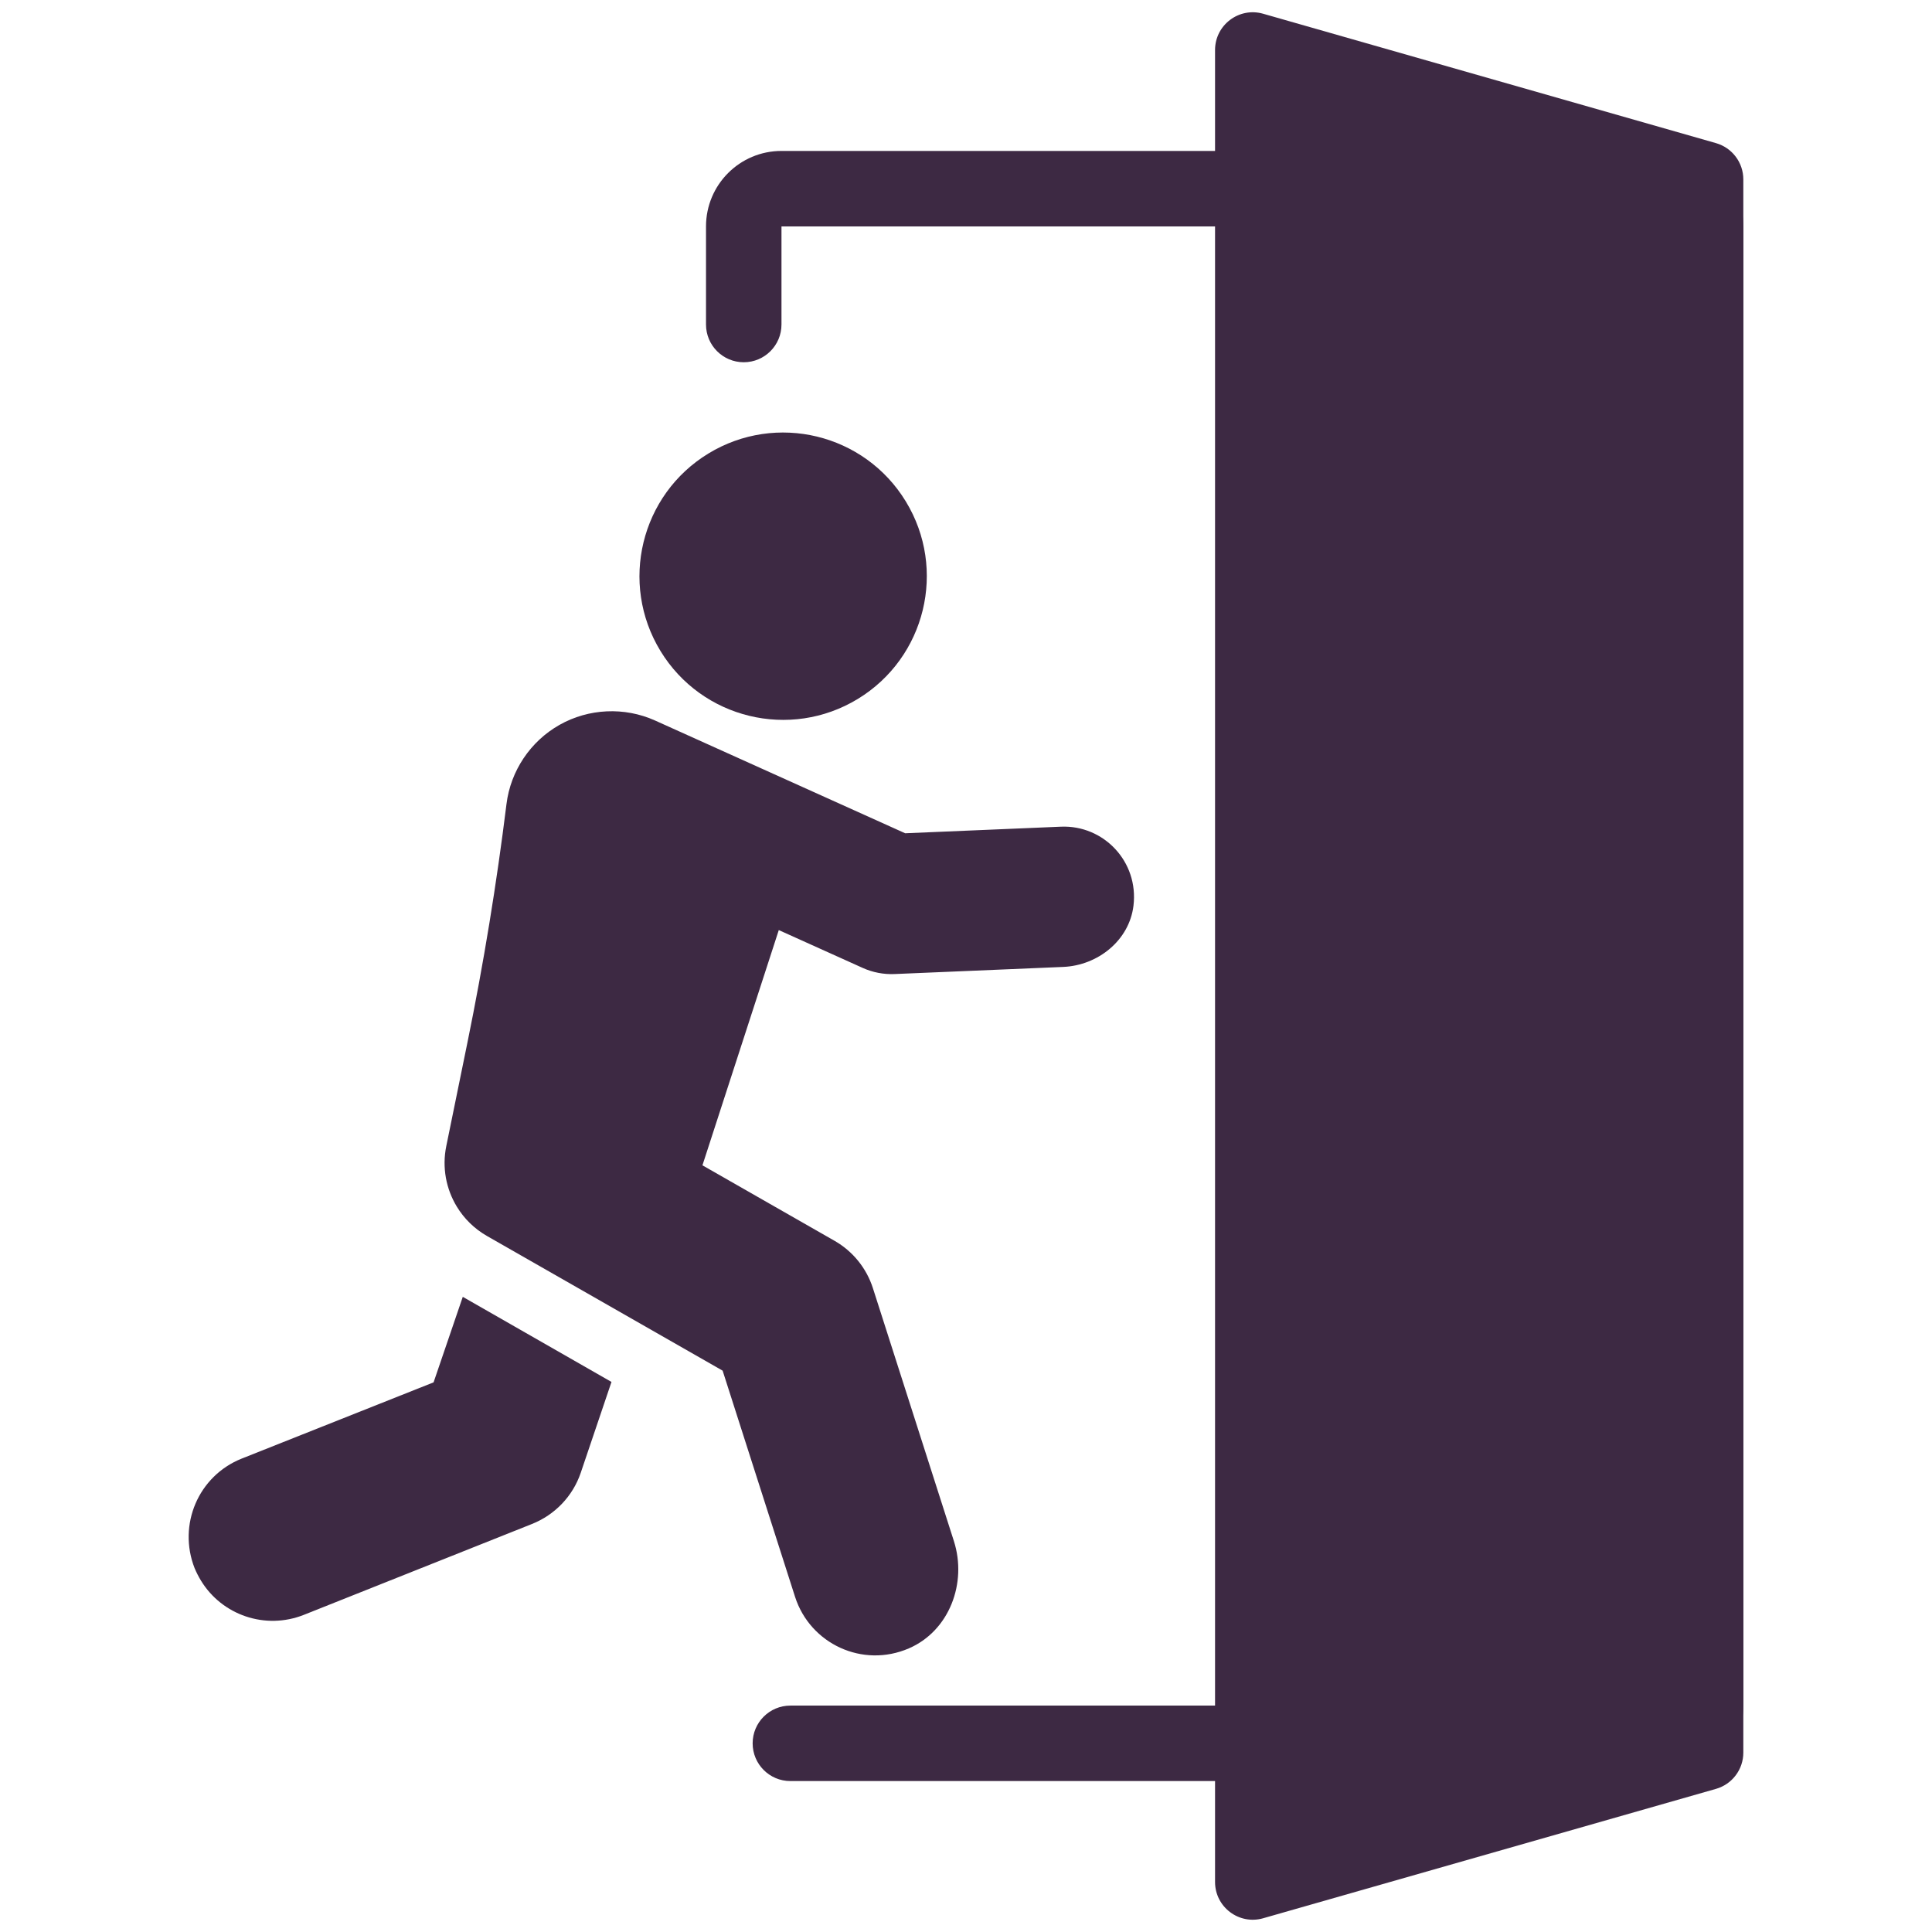
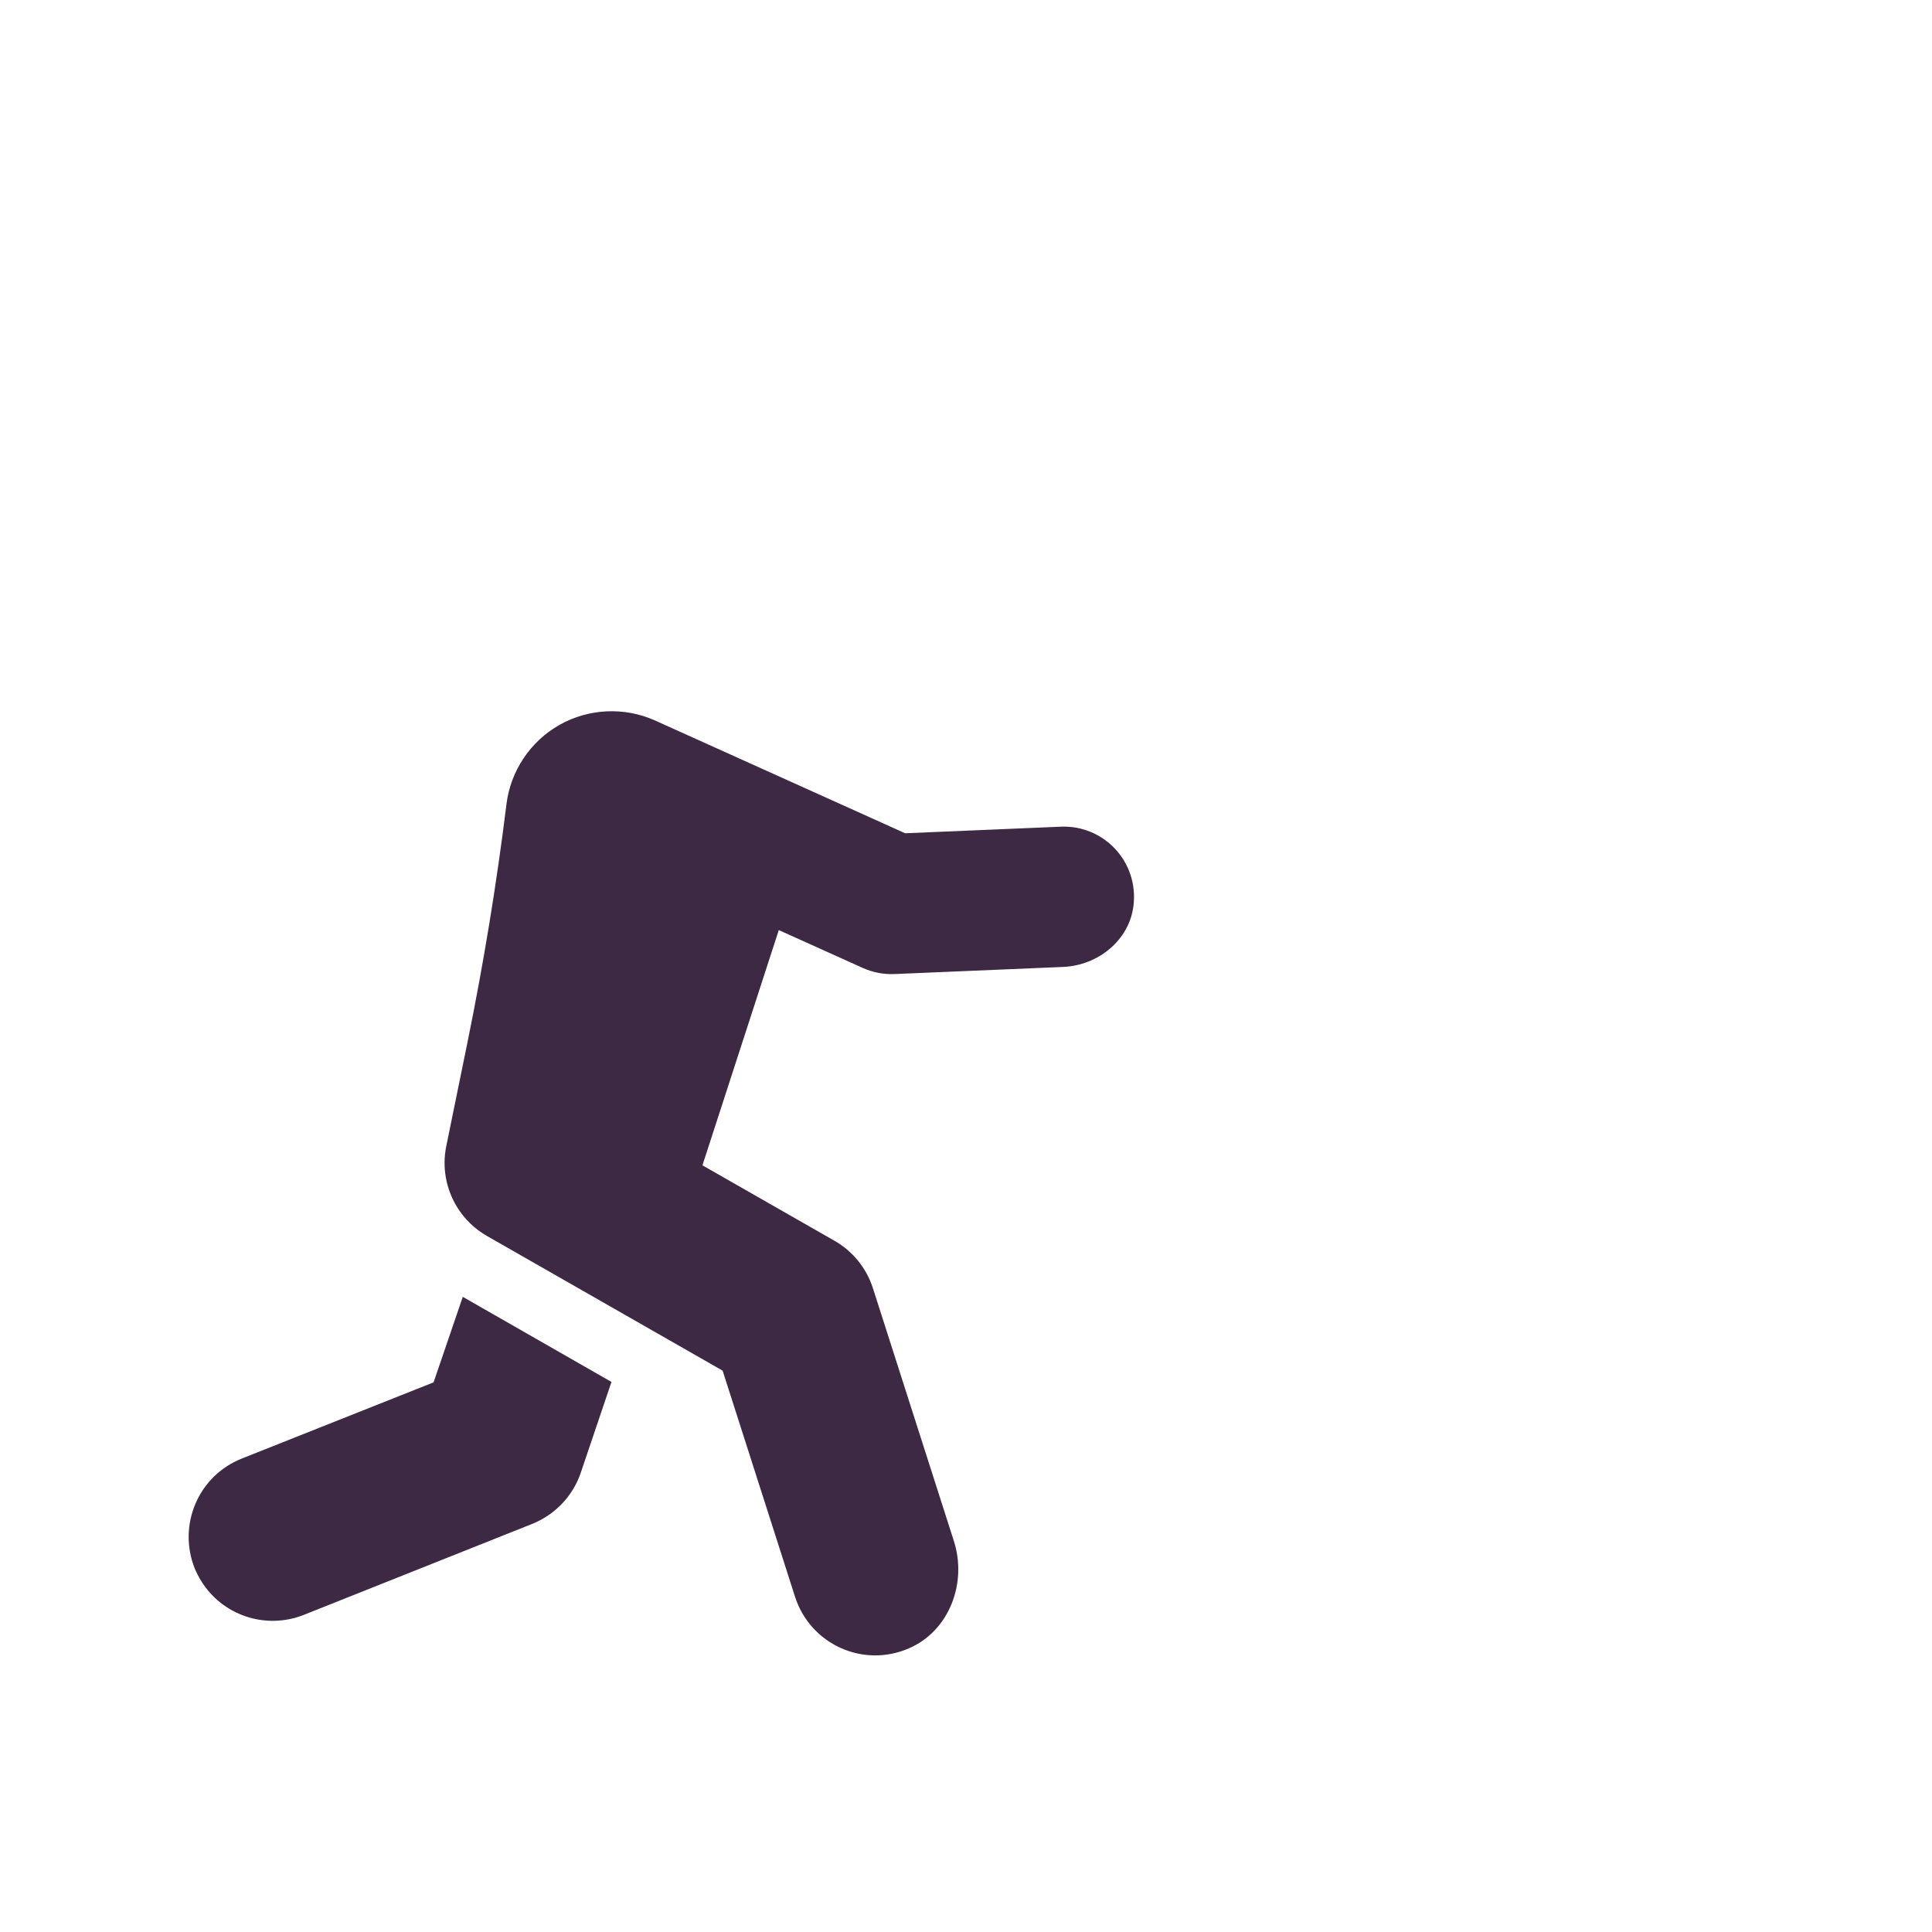
<svg xmlns="http://www.w3.org/2000/svg" id="Layer_1" version="1.1" viewBox="0 0 256 256">
  <defs>
    <style>
      .cls-1 {
        fill: #3d2943;
        stroke-width: 0px;
      }
    </style>
  </defs>
-   <path class="cls-1" d="M104.729,236h116.271c5.523,0,10-4.477,10-10V30c0-5.523-4.477-10-10-10h-117.45c-5.53,0-10,4.48-10,10v13c0,2.761,2.239,5,5,5h0c2.761,0,5-2.239,5-5v-13h117.45v196h-116.271c-2.761,0-5,2.239-5,5h0c0,2.761,2.239,5,5,5Z" />
-   <path class="cls-1" d="M167.374,254.179l60-17.143c2.147-.613,3.626-2.575,3.626-4.808V23.772c0-2.232-1.48-4.194-3.626-4.808L167.374,1.821c-3.194-.913-6.374,1.486-6.374,4.808v242.743c0,3.322,3.18,5.72,6.374,4.808Z" />
  <g>
    <path class="cls-1" d="M25.785,207.785c.234.564.533,1.144.847,1.659,2.778,4.562,8.511,6.564,13.636,4.53l30.198-12.03c3.066-1.216,5.424-3.684,6.479-6.774l4.079-12.056-19.703-11.277-3.869,11.331-25.44,10.109c-5.728,2.294-8.481,8.756-6.228,14.509Z" />
    <path class="cls-1" d="M61.945,138.105l-2.81,13.76c-.579,2.826-.029,5.682,1.403,8.032.958,1.573,2.312,2.919,3.987,3.877l31.227,17.846,9.6,29.979c2.005,6.221,8.939,9.48,15.088,6.814,5.353-2.32,7.733-8.661,5.954-14.215l-10.728-33.505c-.851-2.657-2.665-4.896-5.086-6.28l-17.503-10.002,10.116-31.17,11.122,5.014c1.321.595,2.763.873,4.21.812l22.35-.944c4.617-.195,8.765-3.527,9.317-8.115.705-5.853-3.968-10.705-9.612-10.468l-20.639.873-33.159-14.949c-4.047-1.814-8.772-1.596-12.634.581-3.865,2.179-6.495,6.105-7.037,10.504-1.309,10.583-3.031,21.109-5.166,31.557Z" />
-     <path class="cls-1" d="M113.671,92.608c8.979-5.469,11.825-17.181,6.357-26.159-5.469-8.98-17.182-11.826-26.161-6.357-8.979,5.469-11.825,17.182-6.355,26.161,5.468,8.978,17.181,11.824,26.16,6.355Z" />
  </g>
</svg>